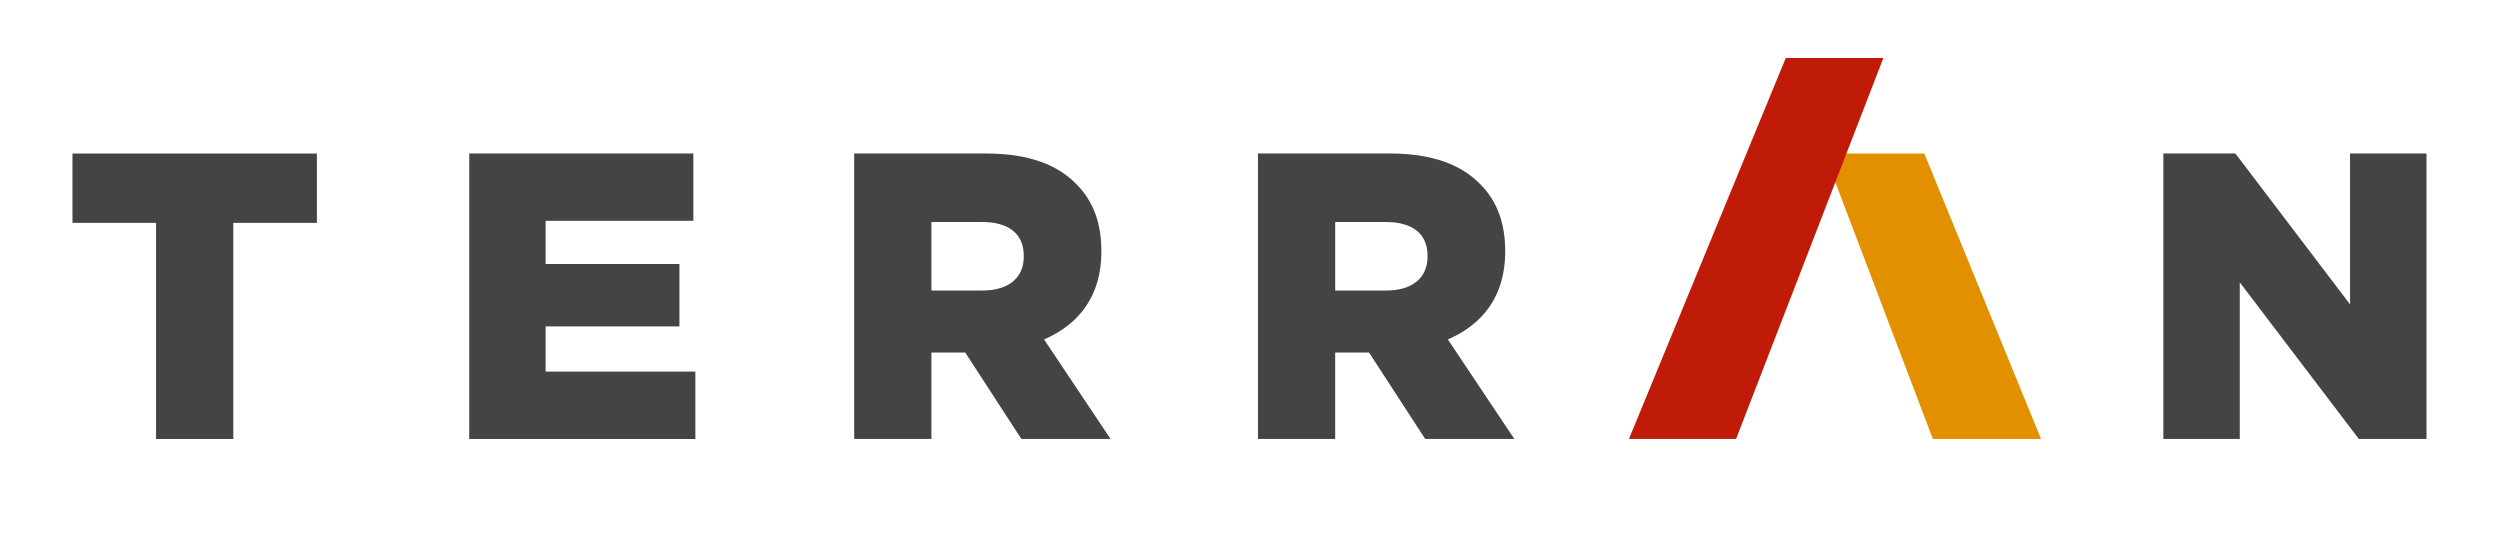
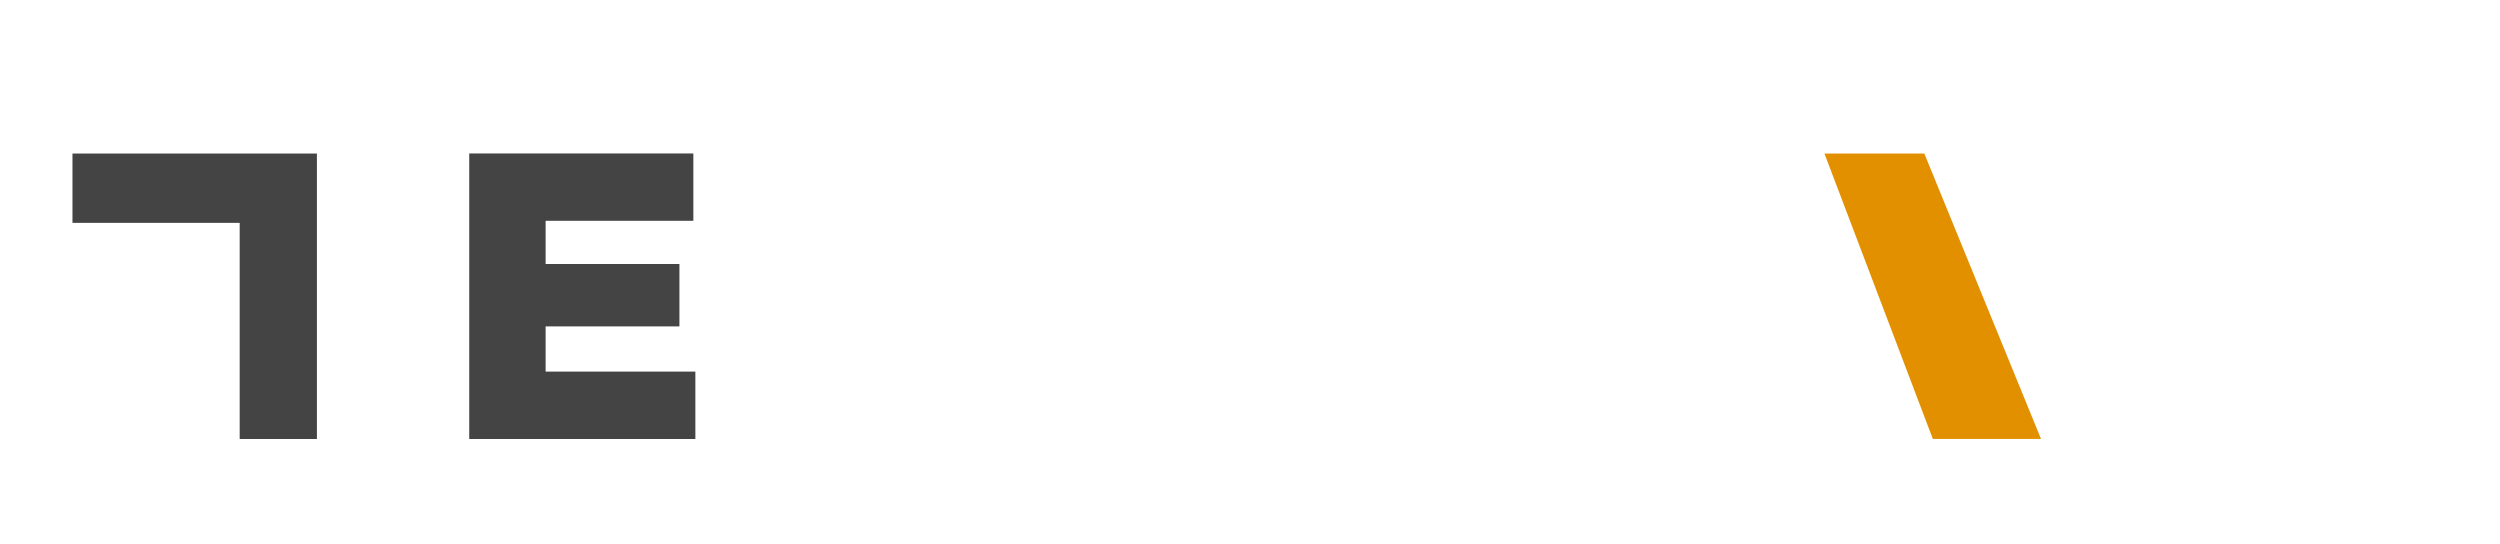
<svg xmlns="http://www.w3.org/2000/svg" version="1.1" width="4710" height="1024" viewBox="0 0 4710 1024">
-   <path fill="#444" d="M4075.759 289.178h135.714l216.030 284.262v-284.262h144.009v537.805h-127.488l-224.29-295.014v295.014h-143.974v-537.805zM2370.014 289.178h248.286c80.998 0 135.714 21.504 171.008 58.436 30.72 30.72 46.49 72.158 46.49 125.133v1.57c0 83.012-42.018 136.738-108.032 165.137l125.235 187.529h-167.936l-105.779-162.85h-63.795v162.85h-145.476v-537.805zM2611.541 547.328c50.244 0 77.961-24.576 77.961-63.761v-1.57c0-43.008-29.935-63.761-78.746-63.761h-95.232v129.092h96.017zM1609.25 289.178h248.218c81.033 0 135.782 21.504 171.042 58.436 30.72 30.72 46.49 72.158 46.49 125.133v1.57c0 83.012-41.984 136.738-107.998 165.137l125.269 187.529h-168.038l-105.745-162.85h-63.693v162.85h-145.51v-537.805zM1850.778 547.328c50.278 0 77.995-24.576 77.995-63.761v-1.57c0-43.008-30.003-63.761-78.78-63.761h-95.232v129.092h96.017z" />
-   <path fill="#444" d="M884.019 289.178h422.263v126.771h-278.323v81.476h252.075v117.453h-252.075v85.265h282.112v126.874h-426.052v-537.839zM294.025 419.84h-157.491v-130.628h460.527v130.628h-157.525v407.177h-145.51v-407.177z" />
+   <path fill="#444" d="M884.019 289.178h422.263v126.771h-278.323v81.476h252.075v117.453h-252.075v85.265h282.112v126.874h-426.052v-537.839zM294.025 419.84h-157.491v-130.628h460.527v130.628v407.177h-145.51v-407.177z" />
  <path fill="#e29000" d="M3437.261 289.314h188.177l219.853 537.668h-203.81l-204.22-537.668z" />
-   <path fill="#c01b09" d="M3068.962 826.982h201.796l277.538-717.756h-183.876l-295.458 717.756z" />
</svg>